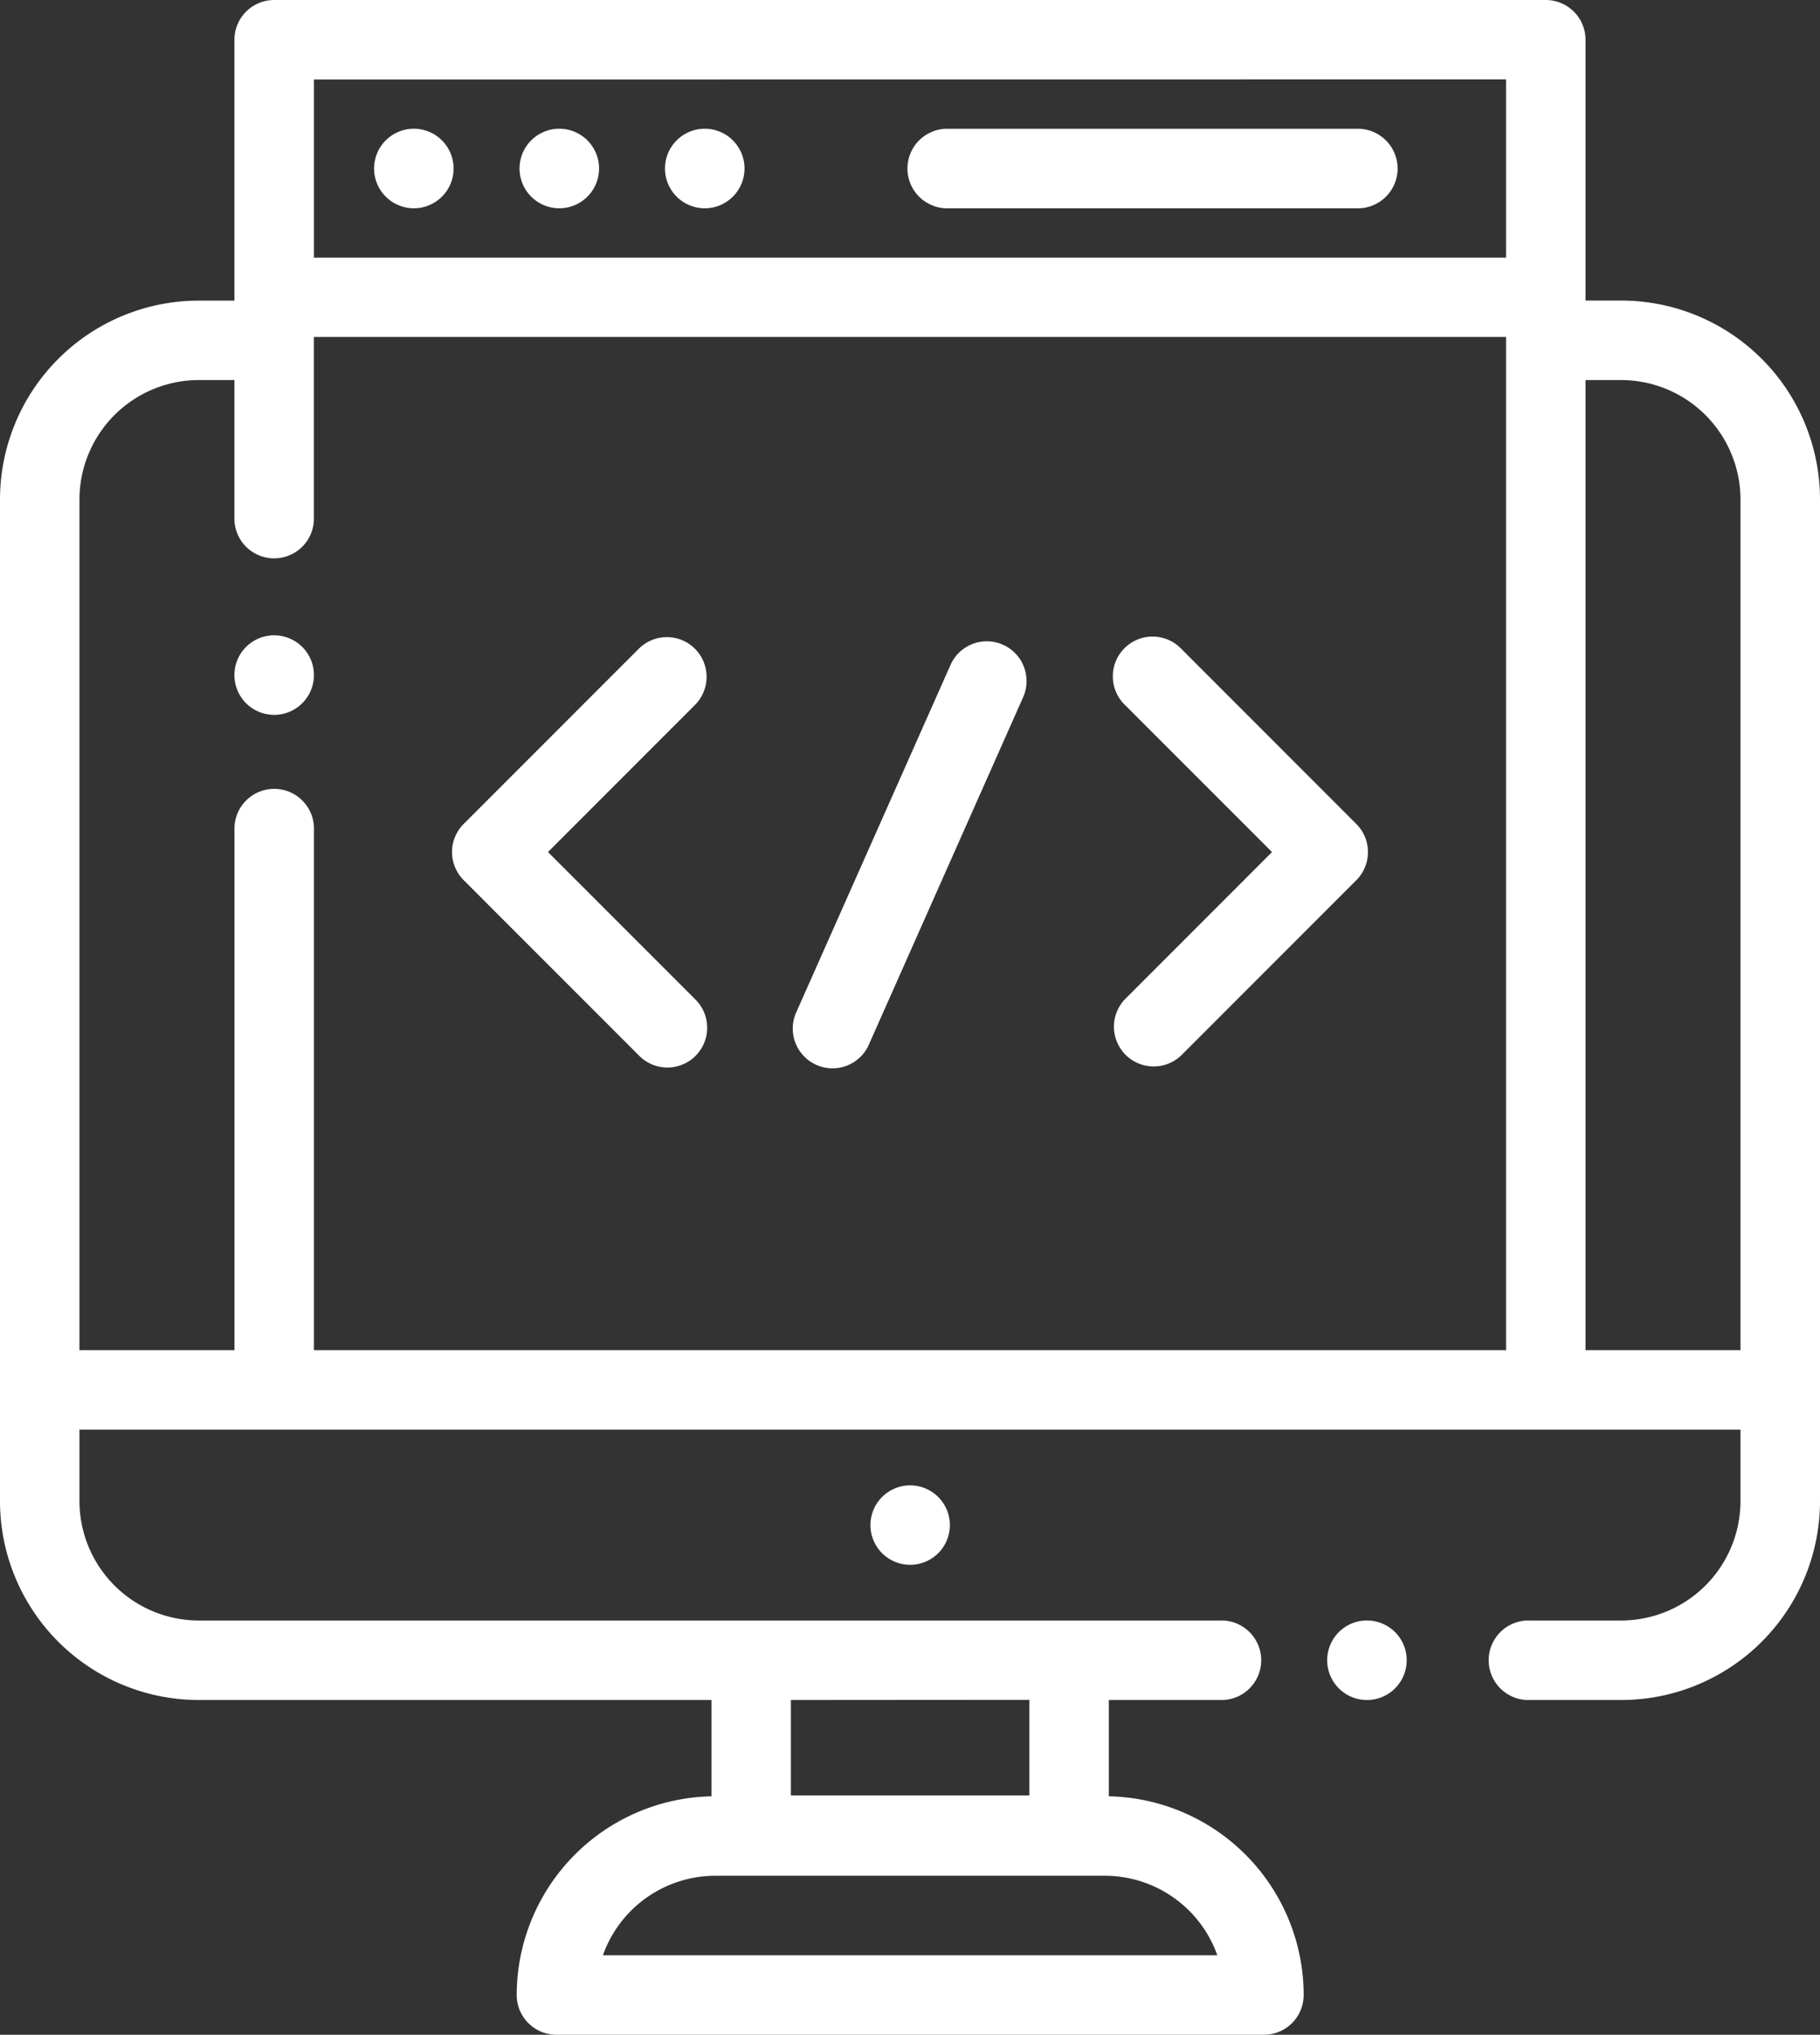
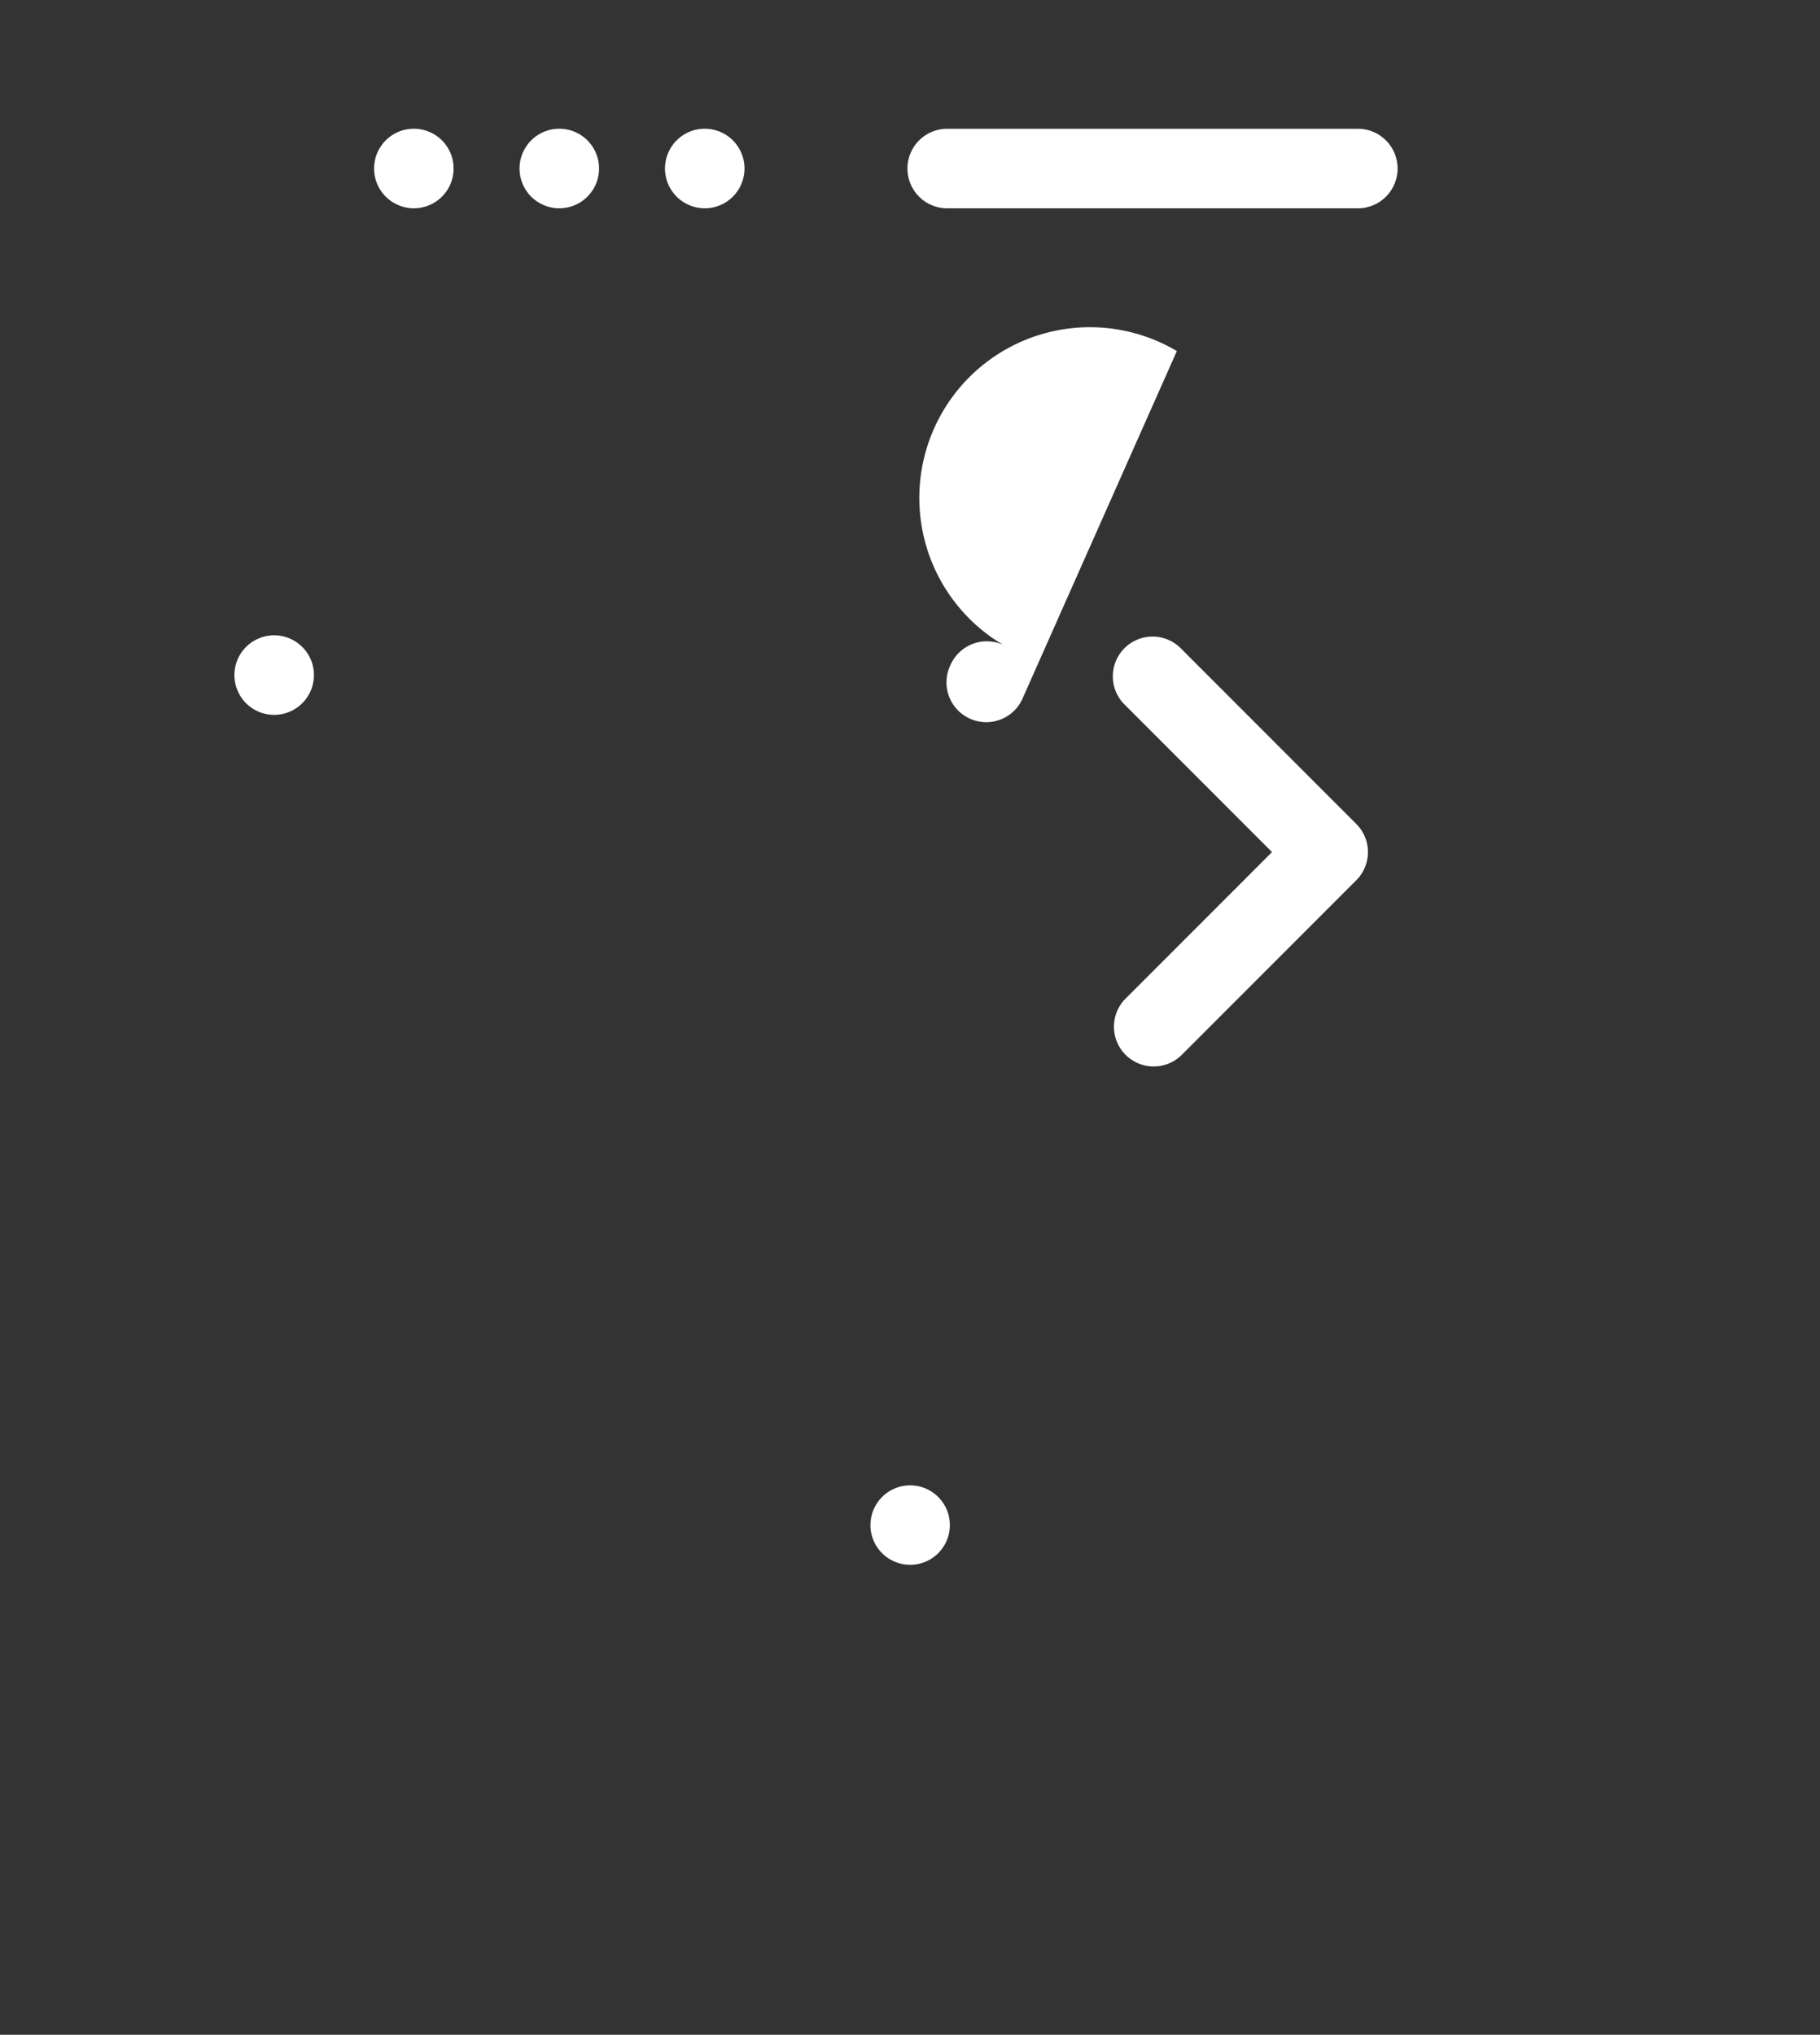
<svg xmlns="http://www.w3.org/2000/svg" width="33.508" height="37.444" viewBox="0 0 33.508 37.444">
  <rect x="0" y="0" width="33.508" height="37.444" fill="#333333" stroke="none" />
  <g id="svgviewer-output_42_" data-name="svgviewer-output (42)" transform="translate(-0.5 0)">
    <path id="Path_87656" data-name="Path 87656" d="M219.84,373.961a.731.731,0,1,0,.517-.214A.734.734,0,0,0,219.84,373.961Zm0,0" transform="translate(-203.1 -346.413)" fill="#fff" />
-     <path id="Path_87657" data-name="Path 87657" d="M335.361,407.758a.732.732,0,1,0,.517.215A.737.737,0,0,0,335.361,407.758Zm0,0" transform="translate(-309.693 -377.938)" fill="#fff" />
-     <path id="Path_87658" data-name="Path 87658" d="M30.349,5.531h-.658V.732A.732.732,0,0,0,28.959,0H5.548a.732.732,0,0,0-.732.732v4.8H4.158A3.662,3.662,0,0,0,.5,9.189V27.626a3.662,3.662,0,0,0,3.658,3.658H13.6v1.772a3.662,3.662,0,0,0-3.587,3.656.732.732,0,0,0,.732.732H23.77a.732.732,0,0,0,.732-.732,3.662,3.662,0,0,0-3.587-3.656V31.284h2.046a.732.732,0,1,0,0-1.463H4.158a2.2,2.2,0,0,1-2.195-2.195V26.309H32.544v1.317a2.2,2.2,0,0,1-2.195,2.195H28.667a.732.732,0,1,0,0,1.463H30.35a3.662,3.662,0,0,0,3.658-3.658V9.189A3.662,3.662,0,0,0,30.35,5.531Zm-7.437,30.45H11.6a2.2,2.2,0,0,1,2.07-1.463h7.173a2.2,2.2,0,0,1,2.069,1.463Zm-3.461-4.7V33.04h-4.39V31.284Zm8.777-29.82V4.741H6.28V1.463ZM6.28,24.846v-9.57a.732.732,0,1,0-1.463,0v9.57H1.963V9.189A2.2,2.2,0,0,1,4.158,6.994h.658V9.57a.732.732,0,0,0,1.463,0V6.2H28.228V24.846Zm23.411,0V6.994h.658a2.2,2.2,0,0,1,2.195,2.195V24.846Zm0,0" transform="translate(0 0)" fill="#fff" />
    <path id="Path_87659" data-name="Path 87659" d="M229.318,33.877h7.56a.732.732,0,1,0,0-1.463h-7.56a.732.732,0,0,0,0,1.463Zm0,0" transform="translate(-211.406 -30.044)" fill="#fff" />
    <path id="Path_87660" data-name="Path 87660" d="M132.009,33.877a.732.732,0,1,0-.517-.215A.736.736,0,0,0,132.009,33.877Zm0,0" transform="translate(-121.213 -30.044)" fill="#fff" />
    <path id="Path_87661" data-name="Path 87661" d="M95.388,33.877a.732.732,0,1,0-.517-.215A.736.736,0,0,0,95.388,33.877Zm0,0" transform="translate(-87.27 -30.044)" fill="#fff" />
    <path id="Path_87662" data-name="Path 87662" d="M168.626,33.877a.732.732,0,1,0-.517-.215A.735.735,0,0,0,168.626,33.877Zm0,0" transform="translate(-155.152 -30.044)" fill="#fff" />
    <path id="Path_87663" data-name="Path 87663" d="M60.255,159.863a.732.732,0,1,0,.517.214A.737.737,0,0,0,60.255,159.863Zm0,0" transform="translate(-54.707 -148.172)" fill="#fff" />
-     <path id="Path_87664" data-name="Path 87664" d="M118.77,160.535a.732.732,0,0,0-1.035,0l-3.223,3.223a.731.731,0,0,0,0,1.035l3.223,3.223a.732.732,0,1,0,1.035-1.035l-2.706-2.706,2.706-2.706A.732.732,0,0,0,118.77,160.535Zm0,0" transform="translate(-105.475 -148.596)" fill="#fff" />
    <path id="Path_87665" data-name="Path 87665" d="M282.046,160.535a.732.732,0,1,0-1.035,1.035l2.706,2.706-2.706,2.706a.732.732,0,0,0,1.035,1.035l3.223-3.223a.732.732,0,0,0,0-1.035Zm0,0" transform="translate(-259.798 -148.596)" fill="#fff" />
-     <path id="Path_87666" data-name="Path 87666" d="M204.091,161.428a.731.731,0,0,0-.966.371l-2.83,6.37a.732.732,0,1,0,1.337.594l2.83-6.37A.732.732,0,0,0,204.091,161.428Zm0,0" transform="translate(-185.125 -149.563)" fill="#fff" />
+     <path id="Path_87666" data-name="Path 87666" d="M204.091,161.428a.731.731,0,0,0-.966.371a.732.732,0,1,0,1.337.594l2.83-6.37A.732.732,0,0,0,204.091,161.428Zm0,0" transform="translate(-185.125 -149.563)" fill="#fff" />
  </g>
</svg>